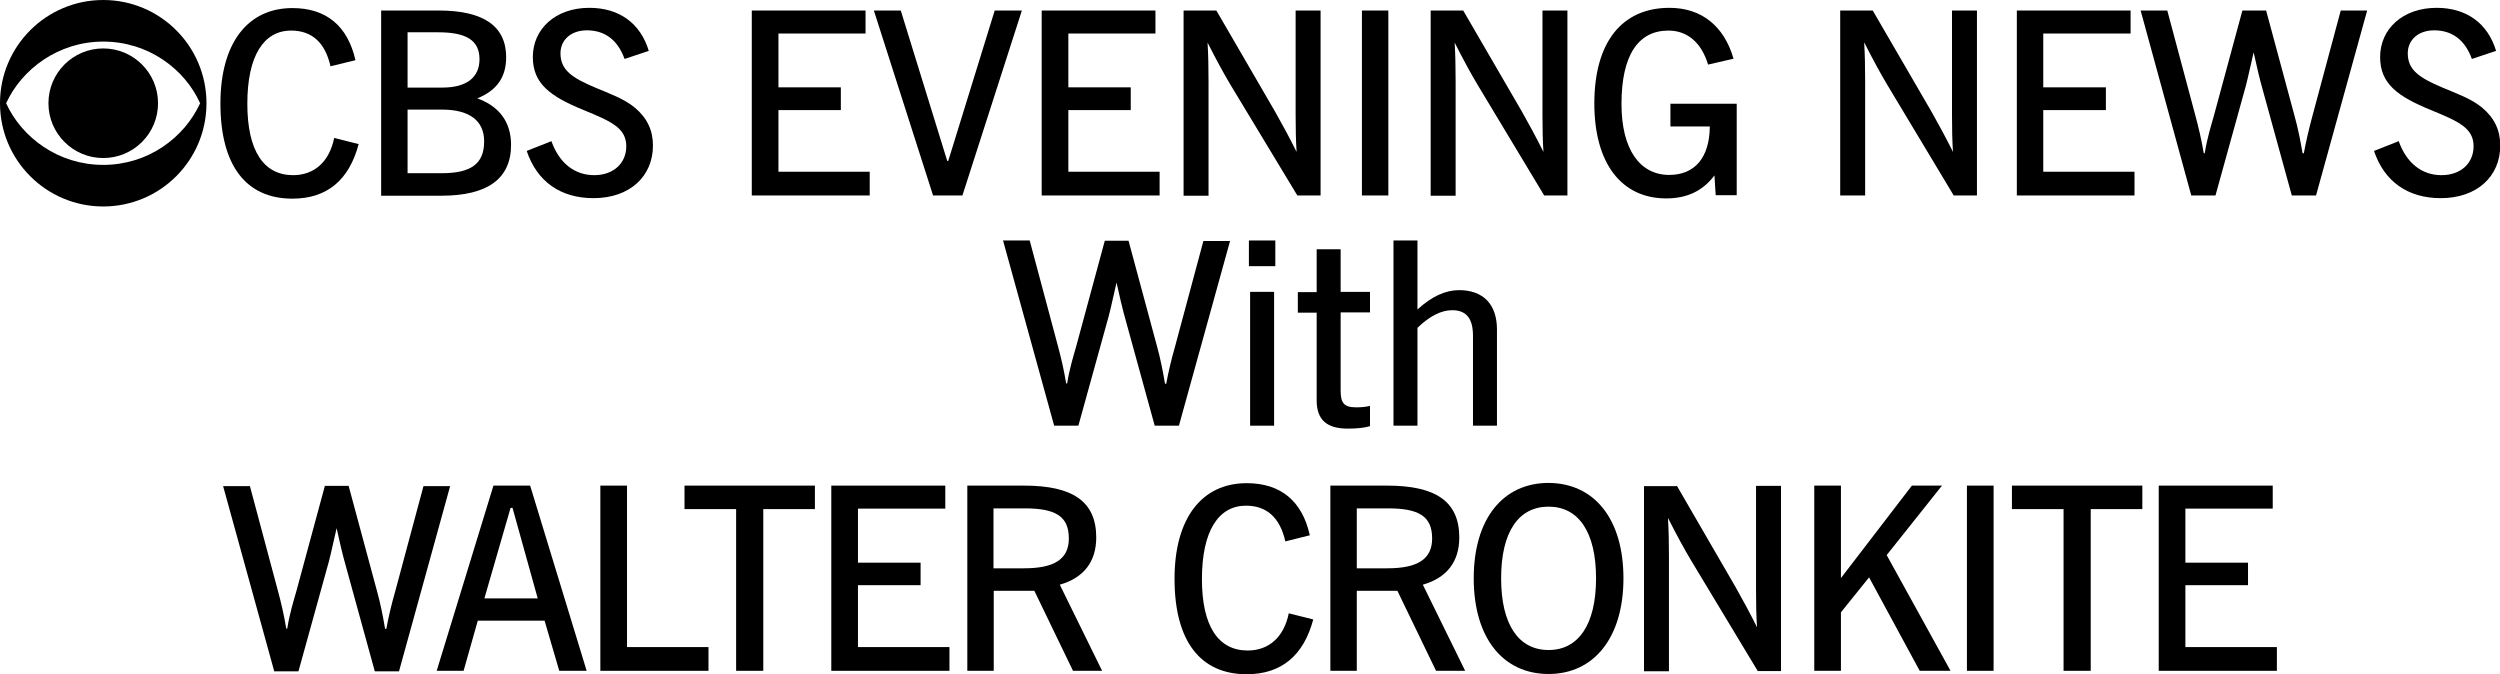
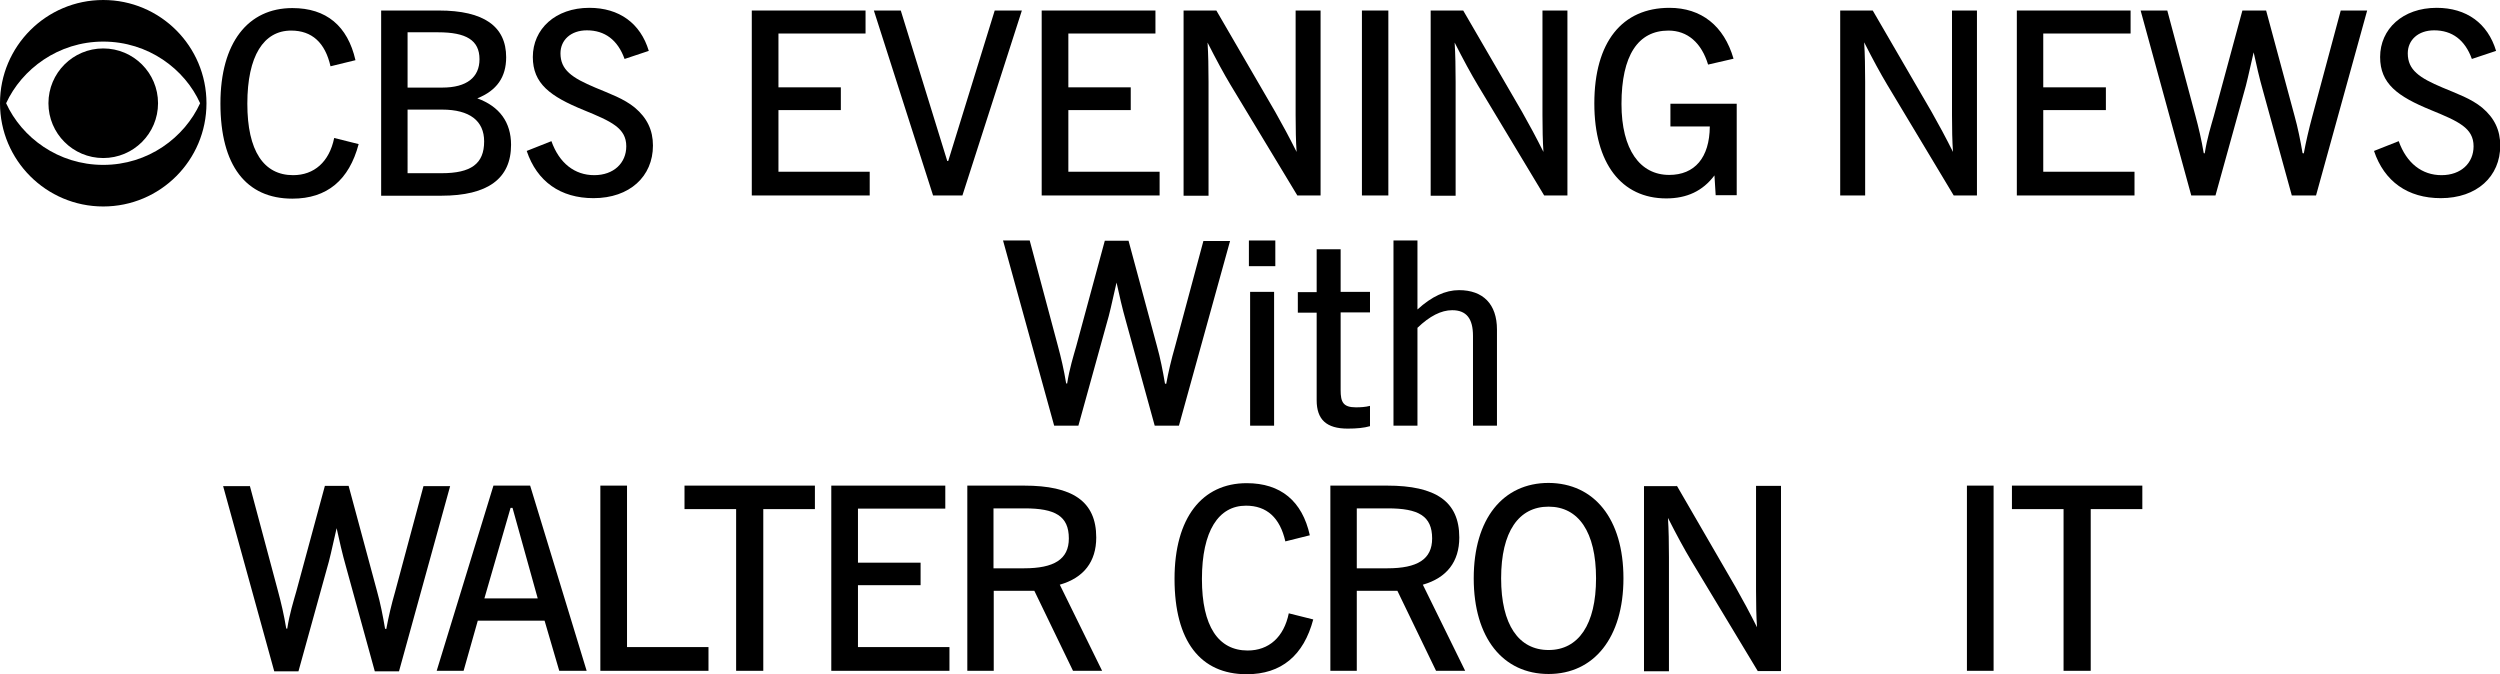
<svg xmlns="http://www.w3.org/2000/svg" version="1.1" id="Layer_1" x="0px" y="0px" viewBox="0 0 1021.9 275.5" style="enable-background:new 0 0 1021.9 275.5;" xml:space="preserve">
  <path d="M42.2,0C18.9,0,0,18.9,0,42.2c0,23.3,18.9,42.2,42.2,42.2c23.3,0,42.2-18.9,42.2-42.2C84.4,18.9,65.5,0,42.2,0z M42.2,17  c18.4,0,33.3,11.2,39.6,25.2c-6.4,14-21.2,25.2-39.6,25.2S8.9,56.2,2.5,42.2C8.9,28.3,23.8,17,42.2,17z" />
  <circle id="_x3C_Ellipse_x3E__00000145775175921968868930000004989937836799634822_" cx="42.2" cy="42.2" r="22.4" />
  <path d="M135.1,27.1c-2.2-9.7-7.6-14.6-16.1-14.6c-11.2,0-17.9,10.3-17.9,29.9c0,19.3,6.7,29.2,18.7,29.2c8.6,0,14.8-5.4,16.8-15.2  l10,2.5c-3.9,14.7-12.9,22.3-27.1,22.3c-18.9,0-29.4-13.5-29.4-38.9c0-24.9,11.3-39,29.4-39c13.9,0,22.6,7.3,25.8,21.3L135.1,27.1z" />
  <path d="M179.4,4.3c18.4,0,27.5,6.5,27.5,19.1c0,8.1-3.8,13.6-11.8,16.8c9.1,3.3,13.8,9.8,13.8,19c0,13.8-9.5,20.8-28.5,20.8h-24.6  V4.3H179.4z M166.6,35.8h14.2c10,0,15.2-4.2,15.2-11.6c0-7.8-5.5-11-16.9-11h-12.5V35.8z M166.6,70.8h13.9c12,0,17.4-3.8,17.4-13  c0-8.4-5.9-13-17.2-13h-14.1V70.8z" />
  <path d="M255.3,24.1c-2.8-7.8-8.1-11.7-15.4-11.7c-6.6,0-10.8,4-10.8,9.4c0,6.8,4.7,10,14.2,14c5.9,2.5,11.7,4.5,16.2,8.2  c5,4.2,7.4,9.2,7.4,15.5c0,12.6-9.5,21.5-24.3,21.5c-13.5,0-23.1-6.8-27.3-19.3l10.1-4c3.2,9,9.5,13.9,17.5,13.9s13.1-5,13.1-11.8  c0-7.5-6.2-10.2-17.4-14.8c-13.7-5.6-20.8-10.8-20.8-21.7c0-11.4,9.2-20.1,23.1-20.1c12.2,0,20.9,6.3,24.3,17.6L255.3,24.1z" />
  <polygon points="353.8,4.3 353.8,13.7 318.2,13.7 318.2,35.7 343.7,35.7 343.7,45 318.2,45 318.2,70.2 355.5,70.2 355.5,79.9   307.3,79.9 307.3,4.3 " />
  <polygon points="368.2,4.3 387.2,65.8 387.6,65.8 406.6,4.3 417.7,4.3 393.4,79.9 381.4,79.9 357.2,4.3 " />
  <polygon points="472.3,4.3 472.3,13.7 436.7,13.7 436.7,35.7 462.2,35.7 462.2,45 436.7,45 436.7,70.2 474,70.2 474,79.9   425.8,79.9 425.8,4.3 " />
  <path d="M497.2,4.3l24.1,41.5c2.9,5.1,5.8,10.5,8.7,16.3c-0.3-4.4-0.4-9.5-0.4-15.1V4.3h10.2v75.6h-9.5L503,34.7  c-2.7-4.5-5.8-10.2-9.4-17.3c0.3,4.9,0.4,10.2,0.4,16.1v46.5h-10.2V4.3H497.2z" />
  <rect x="556.7" y="4.3" width="10.8" height="75.6" />
  <path d="M598.1,4.3l24.1,41.5c2.9,5.1,5.8,10.5,8.7,16.3c-0.3-4.4-0.4-9.5-0.4-15.1V4.3h10.2v75.6h-9.5L604,34.7  c-2.7-4.5-5.8-10.2-9.4-17.3c0.3,4.9,0.4,10.2,0.4,16.1v46.5h-10.2V4.3H598.1z" />
  <path d="M698.2,26.4c-2.7-8.9-8.4-13.9-16.2-13.9c-12.4,0-19.2,10.1-19.2,30c0,18.7,7.6,29,19.5,29c10.4,0,16.5-7,16.6-19.8h-16.1  v-9.3h27.1v37.4h-8.6l-0.5-8.1c-4.8,6.4-11.3,9.4-19.7,9.4c-18.3,0-29.4-14.3-29.4-38.8c0-25.2,11.4-39.1,30.7-39.1  c13,0,22.3,7.3,26.2,20.8L698.2,26.4z" />
  <path d="M765.5,4.3l24.1,41.5c2.9,5.1,5.8,10.5,8.7,16.3c-0.3-4.4-0.4-9.5-0.4-15.1V4.3h10.2v75.6h-9.5l-27.2-45.3  c-2.7-4.5-5.8-10.2-9.4-17.3c0.3,4.9,0.4,10.2,0.4,16.1v46.5h-10.2V4.3H765.5z" />
  <polygon points="870.9,4.3 870.9,13.7 835.2,13.7 835.2,35.7 860.8,35.7 860.8,45 835.2,45 835.2,70.2 872.5,70.2 872.5,79.9   824.4,79.9 824.4,4.3 " />
  <path d="M885.9,4.3l11.5,43c1.3,4.8,2.5,9.9,3.4,15.3l0.4,0.1c1-6.3,2.6-11.3,3.7-15.2l11.7-43.2h9.7l11.6,43  c1.4,5,2.4,10.1,3.3,15.3l0.5,0.1c0.9-4.9,2.1-10,3.5-15.2l11.6-43.2h10.8l-20.9,75.6h-9.9l-11.7-42.5c-1.6-5.6-2.8-11-3.9-16  c-1.9,8.4-3.1,13.7-3.8,15.9l-11.8,42.6h-9.9L875,4.3H885.9z" />
  <path d="M1010.4,24.1c-2.8-7.8-8.1-11.7-15.4-11.7c-6.6,0-10.8,4-10.8,9.4c0,6.8,4.7,10,14.2,14c5.9,2.5,11.7,4.5,16.2,8.2  c5,4.2,7.4,9.2,7.4,15.5c0,12.6-9.5,21.5-24.3,21.5c-13.5,0-23.1-6.8-27.3-19.3l10.1-4c3.2,9,9.5,13.9,17.5,13.9  c8,0,13.1-5,13.1-11.8c0-7.5-6.2-10.2-17.4-14.8c-13.7-5.6-20.8-10.8-20.8-21.7c0-11.4,9.2-20.1,23.1-20.1  c12.2,0,20.9,6.3,24.3,17.6L1010.4,24.1z" />
  <path d="M102.1,198.5l11.5,43c1.3,4.8,2.5,9.9,3.4,15.4l0.4,0.1c1-6.3,2.6-11.3,3.7-15.2l11.7-43.2h9.7l11.6,43  c1.4,5,2.4,10.1,3.3,15.4l0.5,0.1c0.9-4.9,2.1-10,3.6-15.2l11.6-43.2H184l-20.9,75.7h-9.9l-11.7-42.5c-1.6-5.6-2.8-11-3.9-16  c-1.9,8.5-3.1,13.7-3.8,15.9l-11.8,42.6h-9.9l-20.9-75.7H102.1z" />
  <path d="M216.7,198.5l23.1,75.7h-11.2l-6-20.5h-27.3l-5.8,20.5h-11l23.2-75.7H216.7z M198,244.6h21.8l-10.3-37h-0.8L198,244.6z" />
  <polygon points="256.3,198.5 256.3,264.5 289.6,264.5 289.6,274.2 245.4,274.2 245.4,198.5 " />
  <polygon points="333.1,198.5 333.1,208.1 312,208.1 312,274.2 300.9,274.2 300.9,208.1 279.8,208.1 279.8,198.5 " />
  <polygon points="386.4,198.5 386.4,207.9 350.7,207.9 350.7,230 376.3,230 376.3,239.2 350.7,239.2 350.7,264.5 388.1,264.5   388.1,274.2 339.8,274.2 339.8,198.5 " />
  <path d="M418.6,198.5c19.8,0,29.5,6.4,29.5,21.2c0,9.9-5.1,16.5-14.9,19.3l17.3,35.2h-11.9l-15.8-32.7h-16.6v32.7h-10.8v-75.7H418.6  z M406.1,232.3h12.5c12.3,0,18.3-3.7,18.3-12.2c0-9.2-5.6-12.3-18.1-12.3h-12.7V232.3z" />
  <path d="M525.4,221.3c-2.2-9.7-7.6-14.6-16.1-14.6c-11.2,0-18,10.3-18,30c0,19.3,6.7,29.2,18.7,29.2c8.6,0,14.8-5.4,16.8-15.2  l10,2.5c-3.9,14.7-13,22.4-27.2,22.4c-18.9,0-29.5-13.5-29.5-39c0-25,11.3-39.1,29.5-39.1c13.9,0,22.7,7.3,25.8,21.3L525.4,221.3z" />
  <path d="M567,198.5c19.8,0,29.5,6.4,29.5,21.2c0,9.9-5.1,16.5-14.9,19.3l17.3,35.2h-11.9l-15.8-32.7h-16.6v32.7h-10.8v-75.7H567z   M554.6,232.3h12.5c12.3,0,18.3-3.7,18.3-12.2c0-9.2-5.6-12.3-18.1-12.3h-12.7V232.3z" />
  <path d="M663.6,236.4c0,24.3-12.1,39.1-30.6,39.1c-18.6,0-30.6-14.7-30.6-39.1c0-24.4,12-39,30.6-39  C651.6,197.5,663.6,212,663.6,236.4z M613.6,236.4c0,19,7.2,29.3,19.4,29.3c12.2,0,19.4-10.4,19.4-29.3c0-19-7.2-29.3-19.4-29.3  C620.8,207.1,613.6,217.3,613.6,236.4z" />
  <path d="M685.4,198.5l24.1,41.6c2.9,5.1,5.8,10.5,8.7,16.3c-0.3-4.4-0.4-9.5-0.4-15.1v-42.7H728v75.7h-9.5l-27.3-45.3  c-2.7-4.5-5.8-10.2-9.4-17.3c0.3,4.9,0.4,10.2,0.4,16.1v46.6h-10.2v-75.7H685.4z" />
-   <polygon points="752.5,198.5 752.5,236.3 781.5,198.5 793.8,198.5 771.2,226.9 797.3,274.2 784.7,274.2 764,236 752.5,250.3   752.5,274.2 741.6,274.2 741.6,198.5 " />
  <rect x="804" y="198.5" width="10.9" height="75.7" />
  <polygon points="875.7,198.5 875.7,208.1 854.6,208.1 854.6,274.2 843.5,274.2 843.5,208.1 822.4,208.1 822.4,198.5 " />
-   <polygon points="929,198.5 929,207.9 893.3,207.9 893.3,230 918.9,230 918.9,239.2 893.3,239.2 893.3,264.5 930.7,264.5   930.7,274.2 882.4,274.2 882.4,198.5 " />
  <path d="M420.9,98.3l11.5,43c1.3,4.8,2.5,9.9,3.4,15.4l0.4,0.1c1-6.3,2.6-11.3,3.7-15.2l11.7-43.2h9.7l11.6,43  c1.4,5,2.4,10.1,3.3,15.4l0.5,0.1c0.9-4.9,2.1-10,3.6-15.2l11.6-43.2h10.9L481.9,174h-9.9l-11.7-42.5c-1.6-5.6-2.8-11-3.9-16  c-1.9,8.5-3.1,13.7-3.8,15.9L440.8,174h-9.9L410,98.3H420.9z" />
  <rect x="510.5" y="98.3" width="10.8" height="10.5" />
  <rect x="511" y="119.3" width="9.8" height="54.7" />
  <path d="M548,101.8v17.5h12v8.4h-12v31.8c0,4.8,1,7,6.2,7c1.9,0,3.9-0.1,5.8-0.6v8.3c-2.4,0.7-5.4,1-9.1,1  c-8.7,0-12.7-3.7-12.7-11.6v-35.8h-7.7v-8.4h7.7v-17.5H548z" />
  <path d="M579.4,98.3v28.2c5.8-5.3,11.4-7.9,17-7.9c9.8,0,15.5,5.7,15.5,16.1V174h-9.8v-36.7c0-7.1-2.7-10.5-8.5-10.5  c-4.5,0-9.2,2.4-14.2,7.2v40h-9.8V98.3H579.4z" />
</svg>